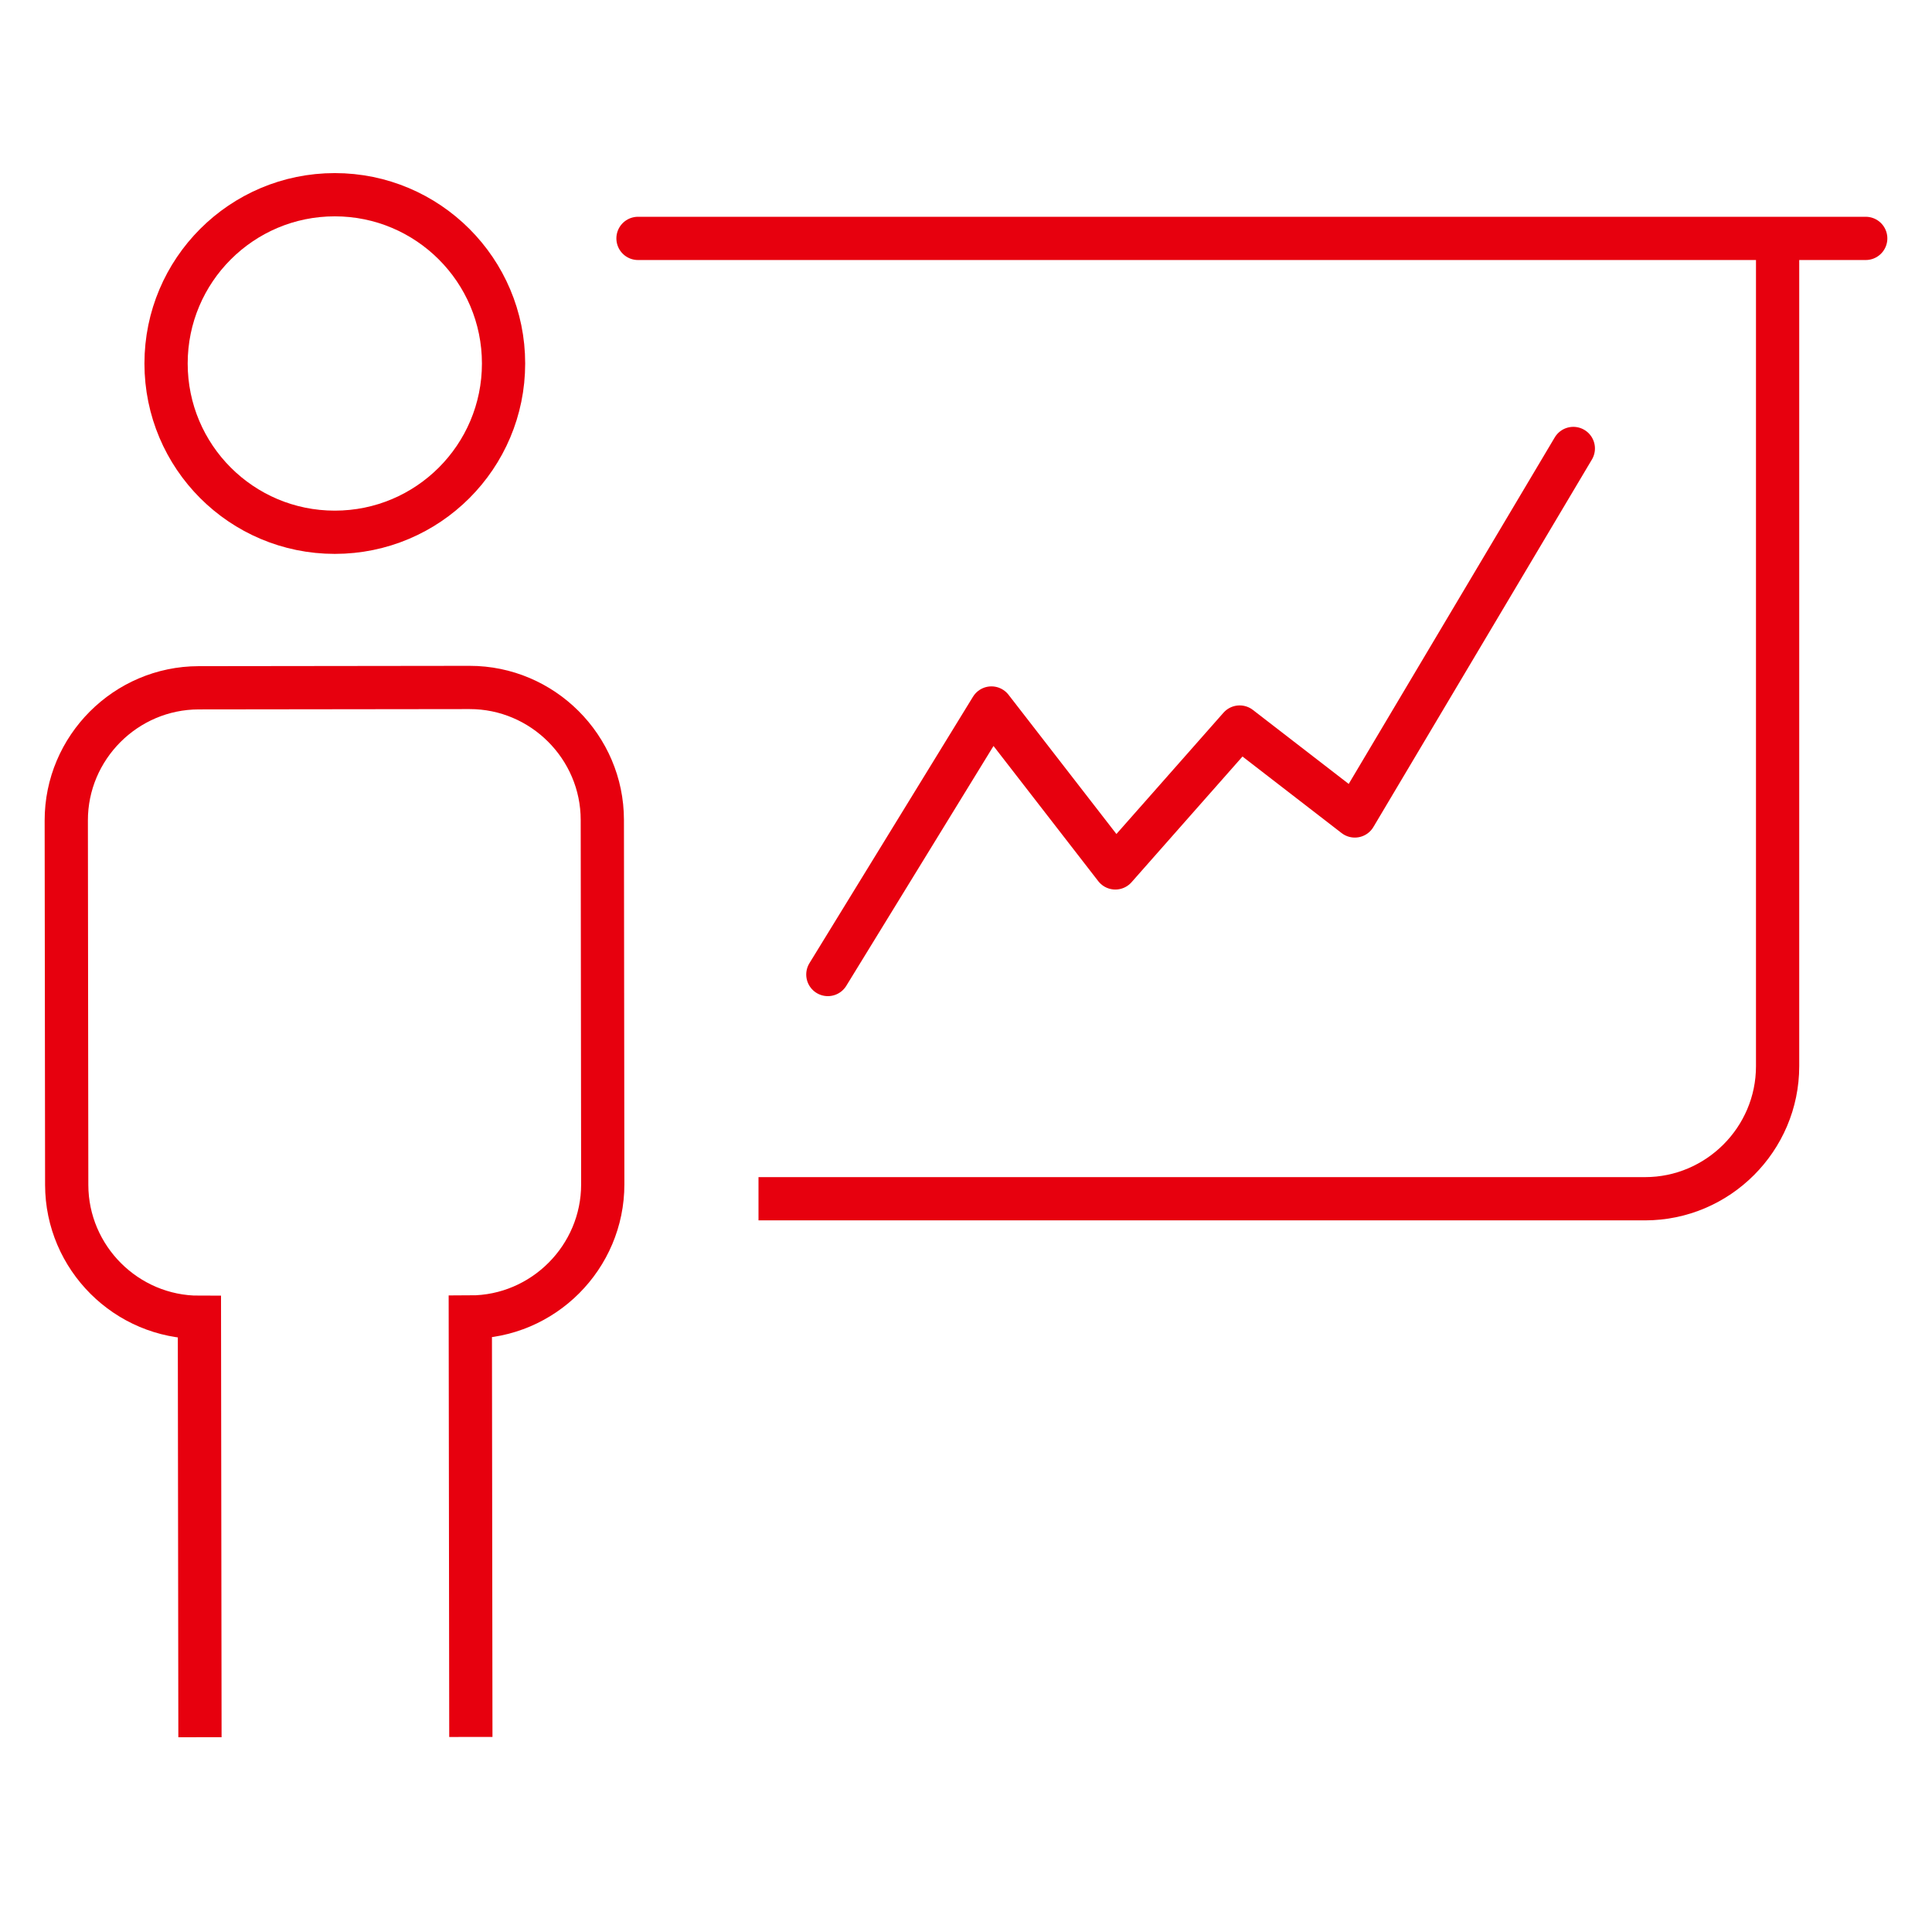
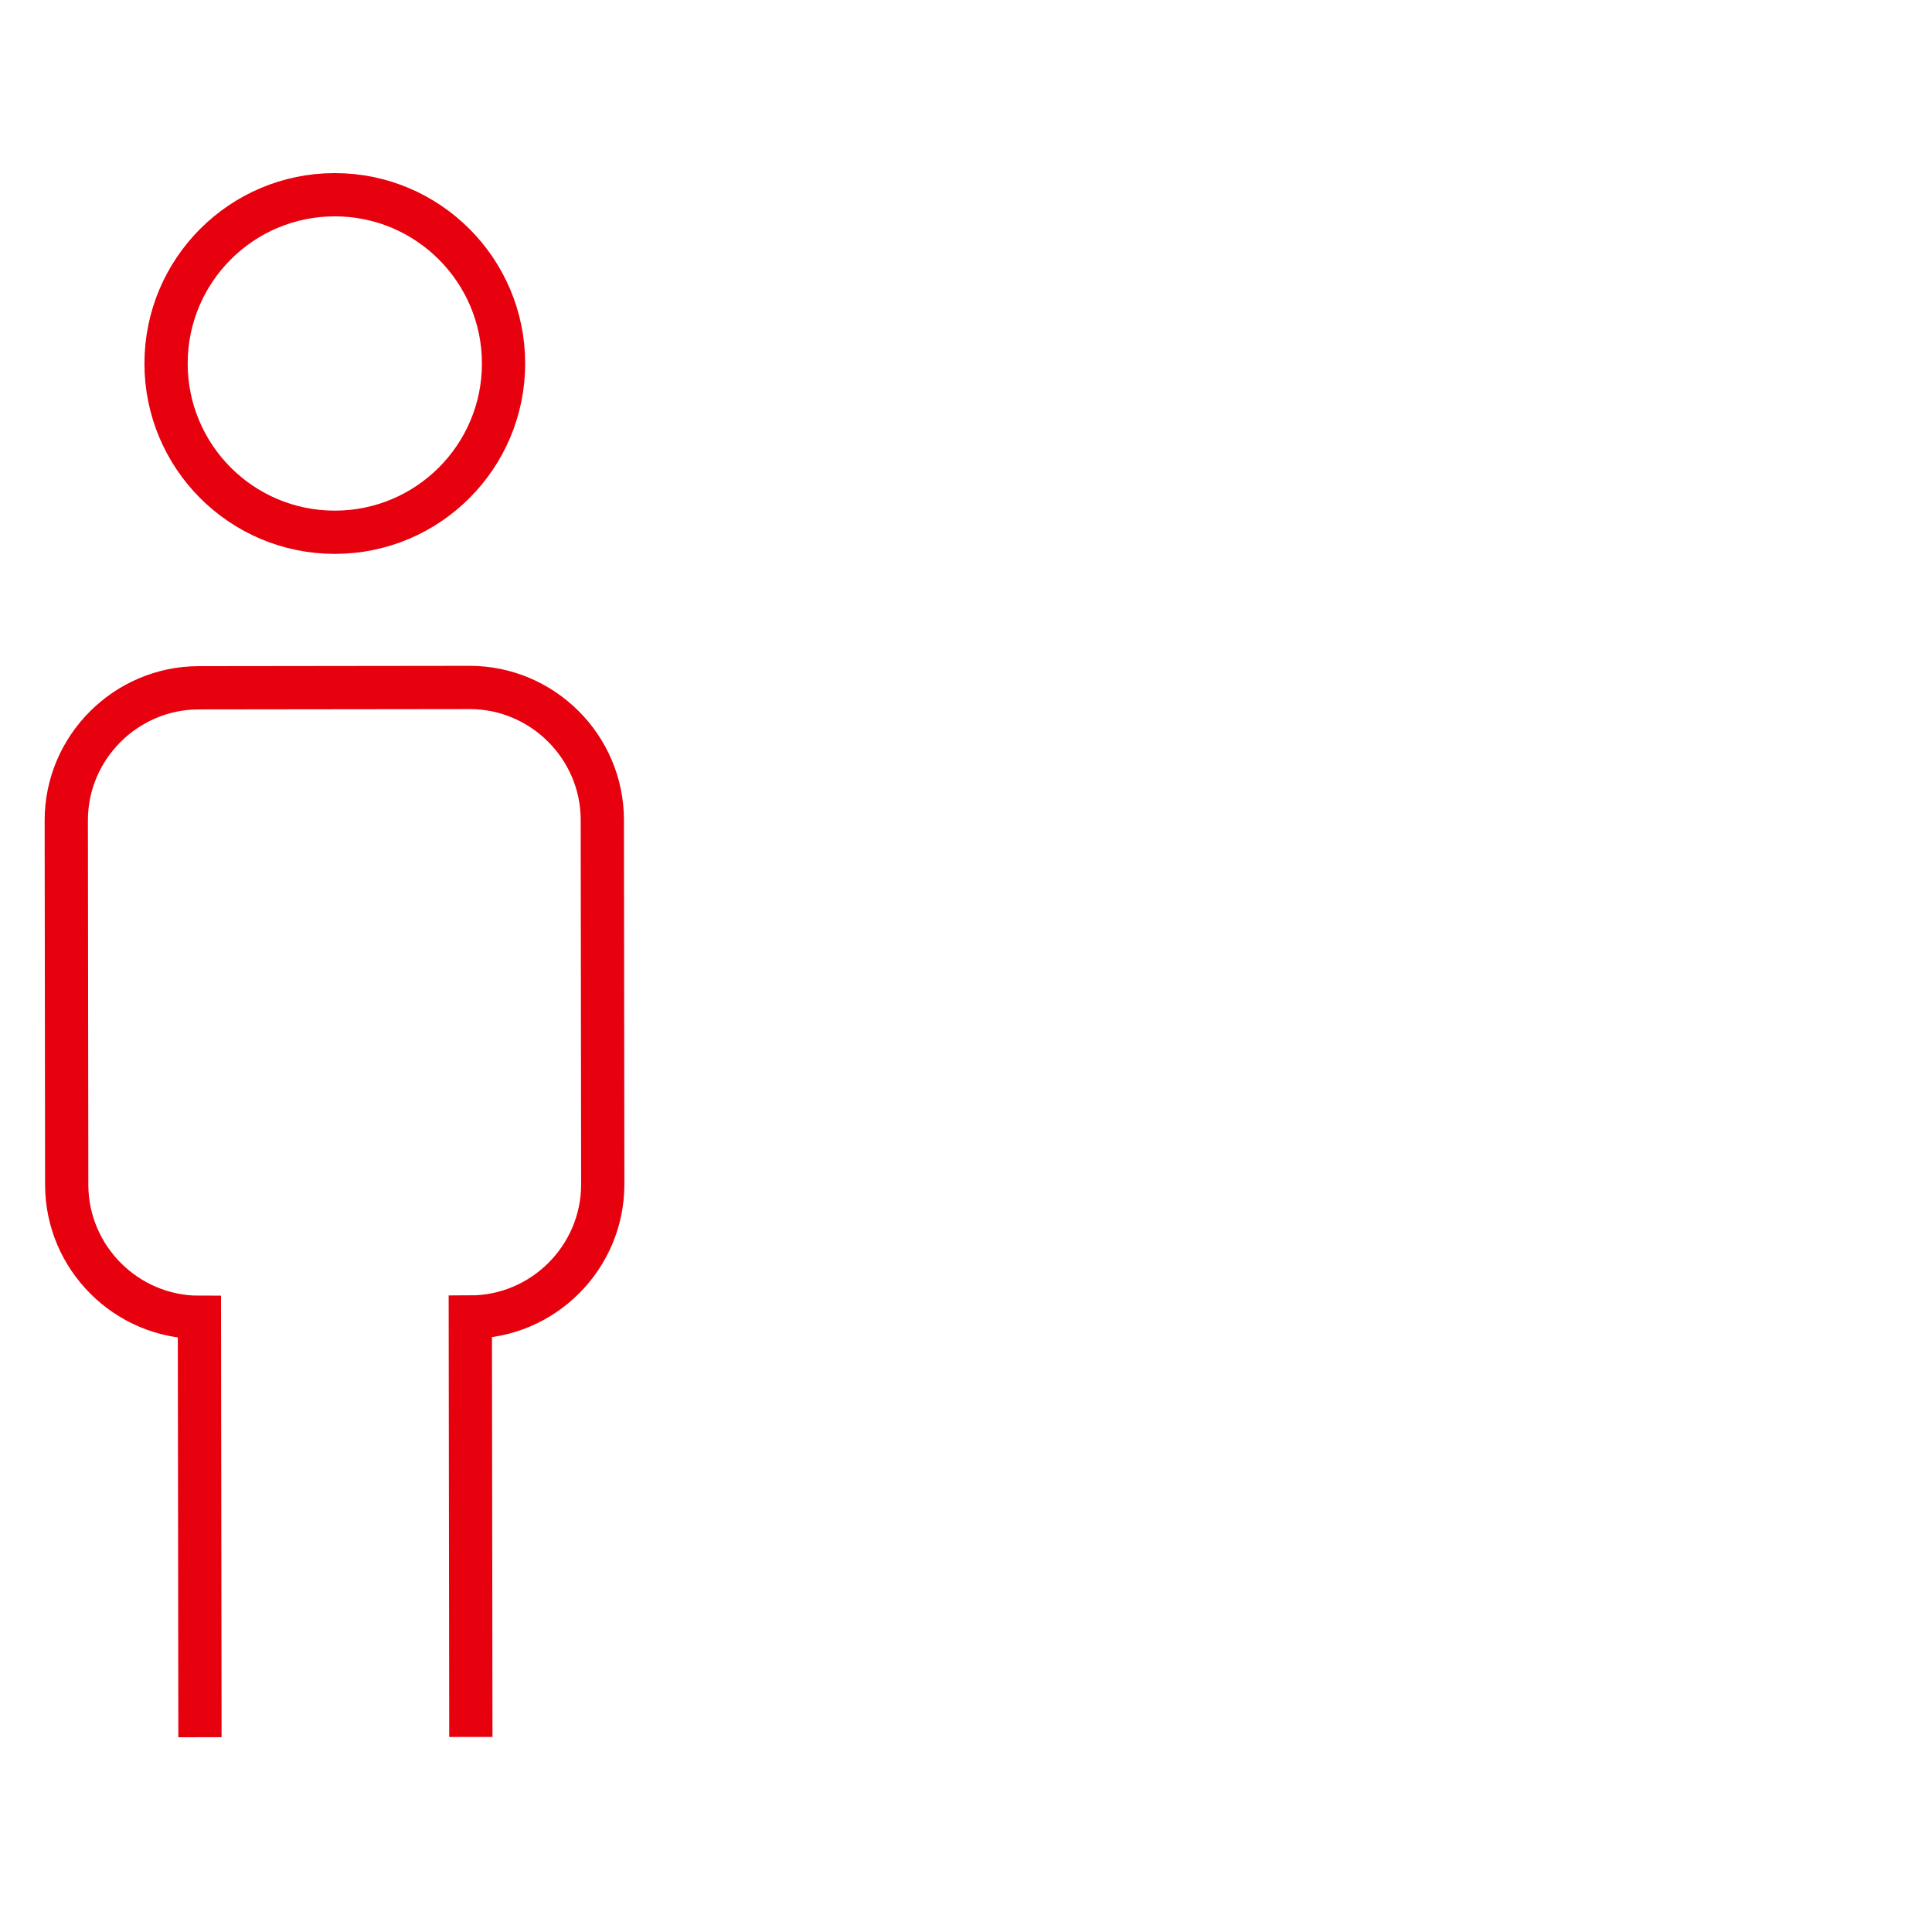
<svg xmlns="http://www.w3.org/2000/svg" id="Ebene_1" data-name="Ebene 1" width="35.739" height="35.739" viewBox="0 0 35.739 35.739">
  <defs>
    <style>
      .cls-1, .cls-2, .cls-3, .cls-4 {
        fill: none;
      }

      .cls-2 {
        stroke-miterlimit: 10;
      }

      .cls-2, .cls-3, .cls-4 {
        stroke: #e7000e;
        stroke-width: .8px;
      }

      .cls-3, .cls-4 {
        stroke-linejoin: round;
      }

      .cls-4 {
        stroke-linecap: round;
      }
    </style>
  </defs>
-   <polyline class="cls-4" points="15.314 18.027 18.34 13.097 20.632 16.055 22.932 13.449 25.062 15.094 29.104 8.296" />
-   <path class="cls-3" d="M14.031,22.175H30.431c1.349,0,2.452-1.103,2.452-2.452V4.438" />
-   <line class="cls-4" x1="11.802" y1="4.41" x2="34.513" y2="4.41" />
  <path class="cls-2" d="M9.315,6.724c0,1.724-1.397,3.122-3.122,3.122s-3.121-1.398-3.121-3.122,1.398-3.122,3.121-3.122,3.122,1.398,3.122,3.122Z" />
  <path class="cls-2" d="M8.71,32.131l-.01-7.768c1.349-.001,2.451-1.106,2.45-2.455l-.008-6.741c-.001-1.349-1.106-2.451-2.455-2.45l-5.012,.006c-1.348,.002-2.451,1.106-2.449,2.455l.008,6.741c.002,1.349,1.106,2.451,2.455,2.449l.01,7.768" />
  <rect class="cls-1" width="35.739" height="35.739" />
</svg>